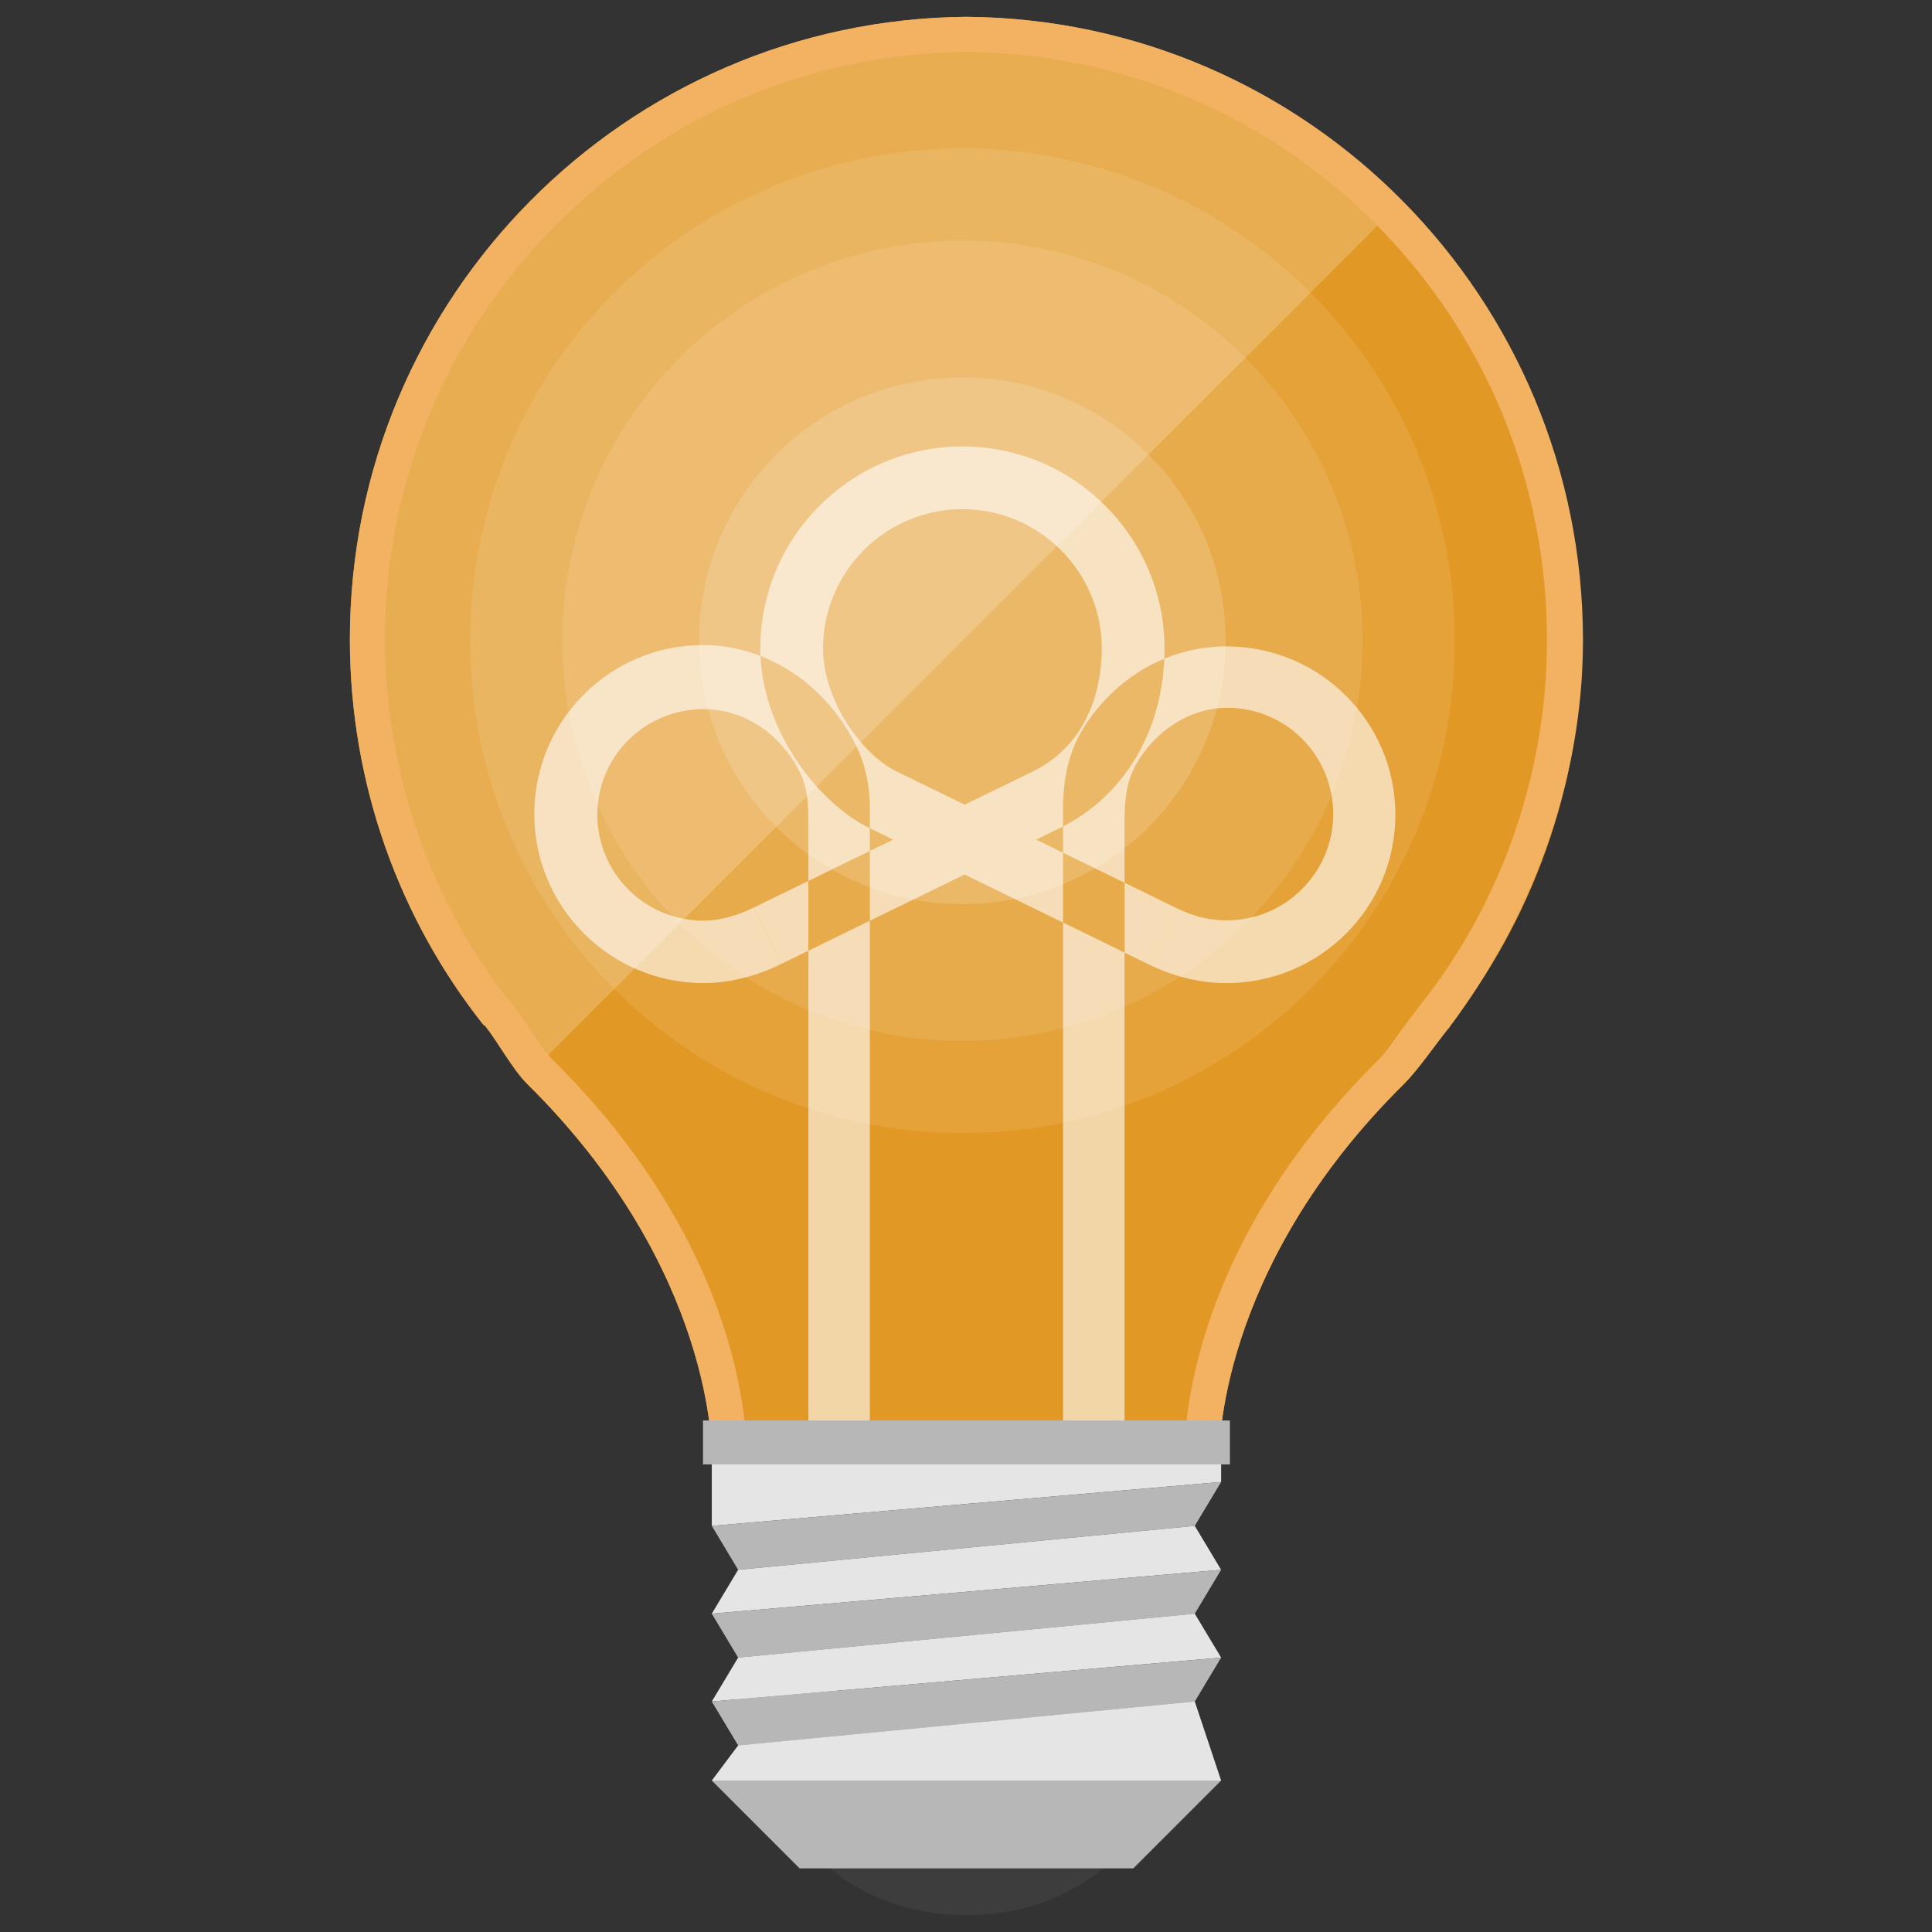
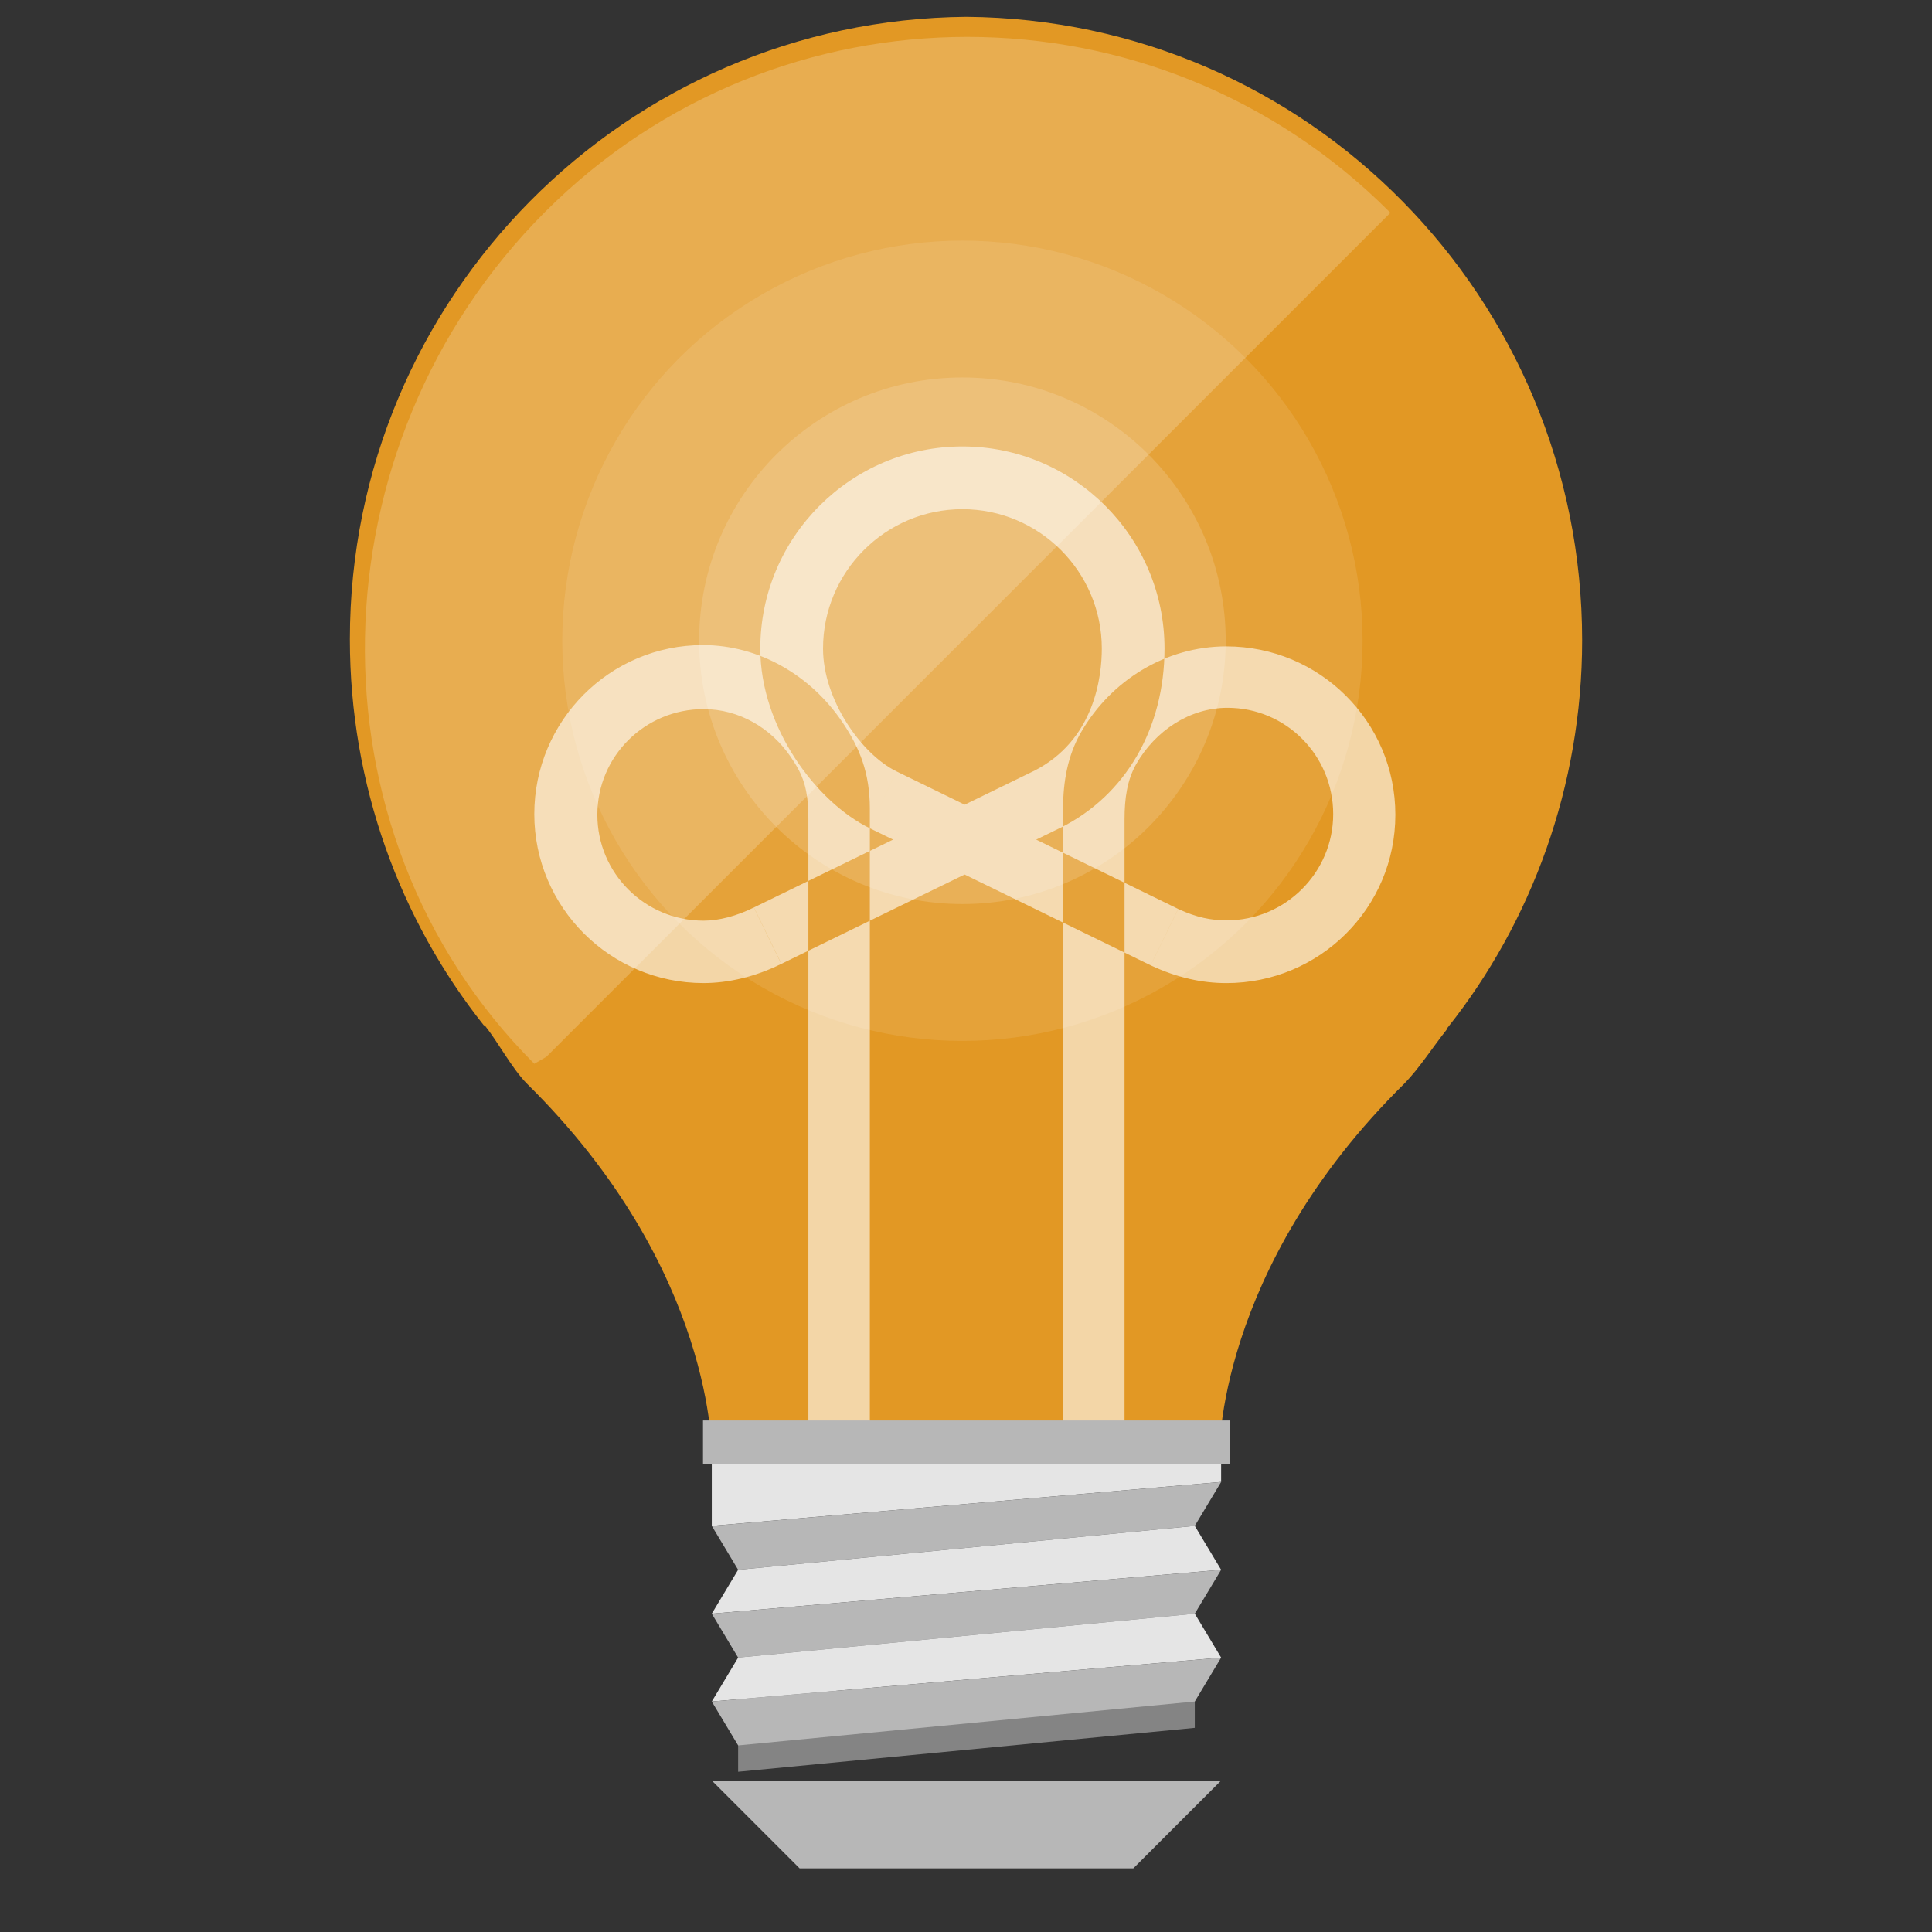
<svg xmlns="http://www.w3.org/2000/svg" width="220" height="220" viewBox="0 0 220 220">
  <rect x="0" y="0" width="220" height="220" fill="#333333" stroke="none" />
  <radialGradient id="a" cx="55.08" cy="116.753" r=".008" gradientUnits="userSpaceOnUse">
    <stop offset="0" stop-color="#E29824" />
    <stop offset="1" stop-color="#E29824" />
  </radialGradient>
  <path d="M55.092 116.754l-.001-.002-.022.002h.023z" fill="url(#a)" />
  <radialGradient id="b" cx="164.814" cy="116.753" r=".008" gradientUnits="userSpaceOnUse">
    <stop offset="0" stop-color="#E29824" />
    <stop offset="1" stop-color="#E29824" />
  </radialGradient>
-   <path d="M164.802 116.754h.023l-.021-.002-.002.002z" fill="url(#b)" />
  <radialGradient id="c" cx="109.999" cy="83.835" r="76.266" gradientUnits="userSpaceOnUse">
    <stop offset="0" stop-color="#E29824" />
    <stop offset="1" stop-color="#E29824" />
  </radialGradient>
  <path d="M110.052 1.916c-38.828.318-70.21 31.974-70.21 70.877 0 16.572 5.709 31.959 15.248 43.959l.125.029c1.491 1.875 3.072 4.859 4.743 6.572 21.595 21.275 21.095 42.4 21.095 42.4h57.79s-.487-21.125 21.108-42.4c1.67-1.713 3.264-4.197 4.756-6.072.042-.043.108-.283.15-.279 9.538-12 15.301-27.512 15.301-44.084 0-38.903-31.106-70.684-70.106-71.002z" fill="url(#c)" />
  <circle cx="109.592" cy="72.964" r="45.567" opacity=".1" fill="#fff" />
-   <circle cx="109.592" cy="72.964" r="56.066" opacity=".1" fill="#fff" />
  <circle cx="109.592" cy="72.964" r="29.983" opacity=".15" fill="#fff" />
  <path d="M158.324 24.232l-.121-.127c-26.54-26.54-69.57-26.541-96.111 0-26.54 26.541-27.788 70.488-1.249 97.028l1.378-.796 96.103-96.105z" opacity=".2" fill="#fff" />
-   <path d="M110.052 5.916c17.754.153 34.383 7.193 46.828 19.823 12.432 12.617 19.277 29.36 19.277 47.147 0 15.023-5.077 29.716-14.301 41.398-.153.171-.3.363-.438.579-.458.583-.919 1.195-1.366 1.79-.978 1.303-1.989 2.899-2.94 3.881-17.06 16.822-21.065 33.219-21.995 41.219h-50.338c-.926-8-4.924-24.396-21.982-41.219-.781-.809-1.662-2.209-2.515-3.442-.626-.906-1.274-1.906-1.936-2.739l-.135-.2-.152-.169-.257-.247c-9.007-11.578-13.96-26.092-13.96-40.94 0-17.751 6.885-34.478 19.386-47.094 12.49-12.606 29.118-19.633 46.824-19.787m0-4c-38.828.318-70.21 31.974-70.21 70.877 0 16.572 5.709 31.959 15.248 43.959l.047-.004.078.033c1.491 1.875 3.072 4.859 4.743 6.572 21.595 21.275 21.095 42.4 21.095 42.4h57.79s-.487-21.125 21.108-42.4c1.67-1.713 3.361-4.197 4.854-6.072l.248-.279v-.031c9-12 15.203-27.496 15.203-44.068-.001-38.904-31.204-70.669-70.204-70.987z" fill="#F2B261" />
-   <path d="M132.298 197.837c0 12.286-9.96 20.247-22.246 20.247s-22.246-7.961-22.246-20.247 9.96-13.247 22.246-13.247 22.246.961 22.246 13.247z" fill="#3D3D3D" />
  <path fill="#848484" d="M136.052 186.754l-52 5v-5l52-5zM136.052 196.754l-52 5v-9l52-1z" />
  <path fill="#E5E5E5" d="M139.052 168.754l-58 5v-10h58z" />
  <path fill="#B7B7B7" d="M136.052 173.754l-52 5-3-5 58-5z" />
  <path fill="#E5E5E5" d="M139.052 188.754l-58 5 3-5 52-5z" />
  <path fill="#B7B7B7" d="M136.052 193.754l-52 5-3-5 58-5z" />
  <path fill="#E5E5E5" d="M139.052 178.754l-58 5 3-5 52-5z" />
  <path fill="#B7B7B7" d="M136.052 183.754l-52 5-3-5 58-5z" />
-   <path fill="#E5E5E5" d="M139.052 202.754h-58l3-4 52-5z" />
  <path fill="#B7B7B7" d="M129.052 212.754h-38l-10-10h58z" />
  <path d="M99.052 94.318c-6.076-2.963-12.475-11.469-12.475-20.466 0-12.69 10.324-23.014 23.014-23.014s23.015 10.324 23.015 23.014c0 9.081-4.438 16.717-11.827 20.401l-3.13-6.42c7.079-3.531 7.815-10.949 7.815-13.981 0-8.752-7.121-15.872-15.873-15.872s-15.871 7.12-15.871 15.872c0 5.84 4.401 12.055 8.352 13.981l-3.02 6.485zM99.052 92.104c0-4.098-1.165-6.96-3.129-9.869-3.588-5.312-9.473-8.78-15.877-8.78-10.611 0-19.204 8.633-19.204 19.244s8.652 19.244 19.264 19.244c2.834 0 5.91-.717 8.862-2.185l-3.126-6.42c-1.968.978-3.976 1.5-5.719 1.5-6.673 0-12.101-5.392-12.101-12.064s5.43-12.027 12.103-12.027c4.027 0 7.692 2.145 9.95 5.487 1.35 2 1.977 3.49 1.977 7.062v71.459h7v-72.651zM139.646 73.604c-6.871 0-13.141 3.853-16.566 9.816-1.482 2.578-2.027 5.549-2.027 8.684v72.649h7v-71.458c0-2.381.299-4.494 1.346-6.315 2.156-3.752 6.054-6.381 10.375-6.381 6.673 0 12.039 5.429 12.039 12.102s-5.462 12.102-12.135 12.102c-1.729 0-3.43-.323-5.512-1.297l-3.137 6.418c3.023 1.413 5.854 2.021 8.621 2.021 10.611 0 19.242-8.558 19.242-19.169s-8.635-19.172-19.246-19.172zM131.027 109.923l-31.975-15.605 3.022-6.484 32.088 15.67zM117.65 87.829l3.131 6.42-31.8 15.507-3.131-6.42z" fill="#fff" opacity=".6" />
  <path fill="#B7B7B7" d="M80.052 161.754h60v5h-60z" />
</svg>